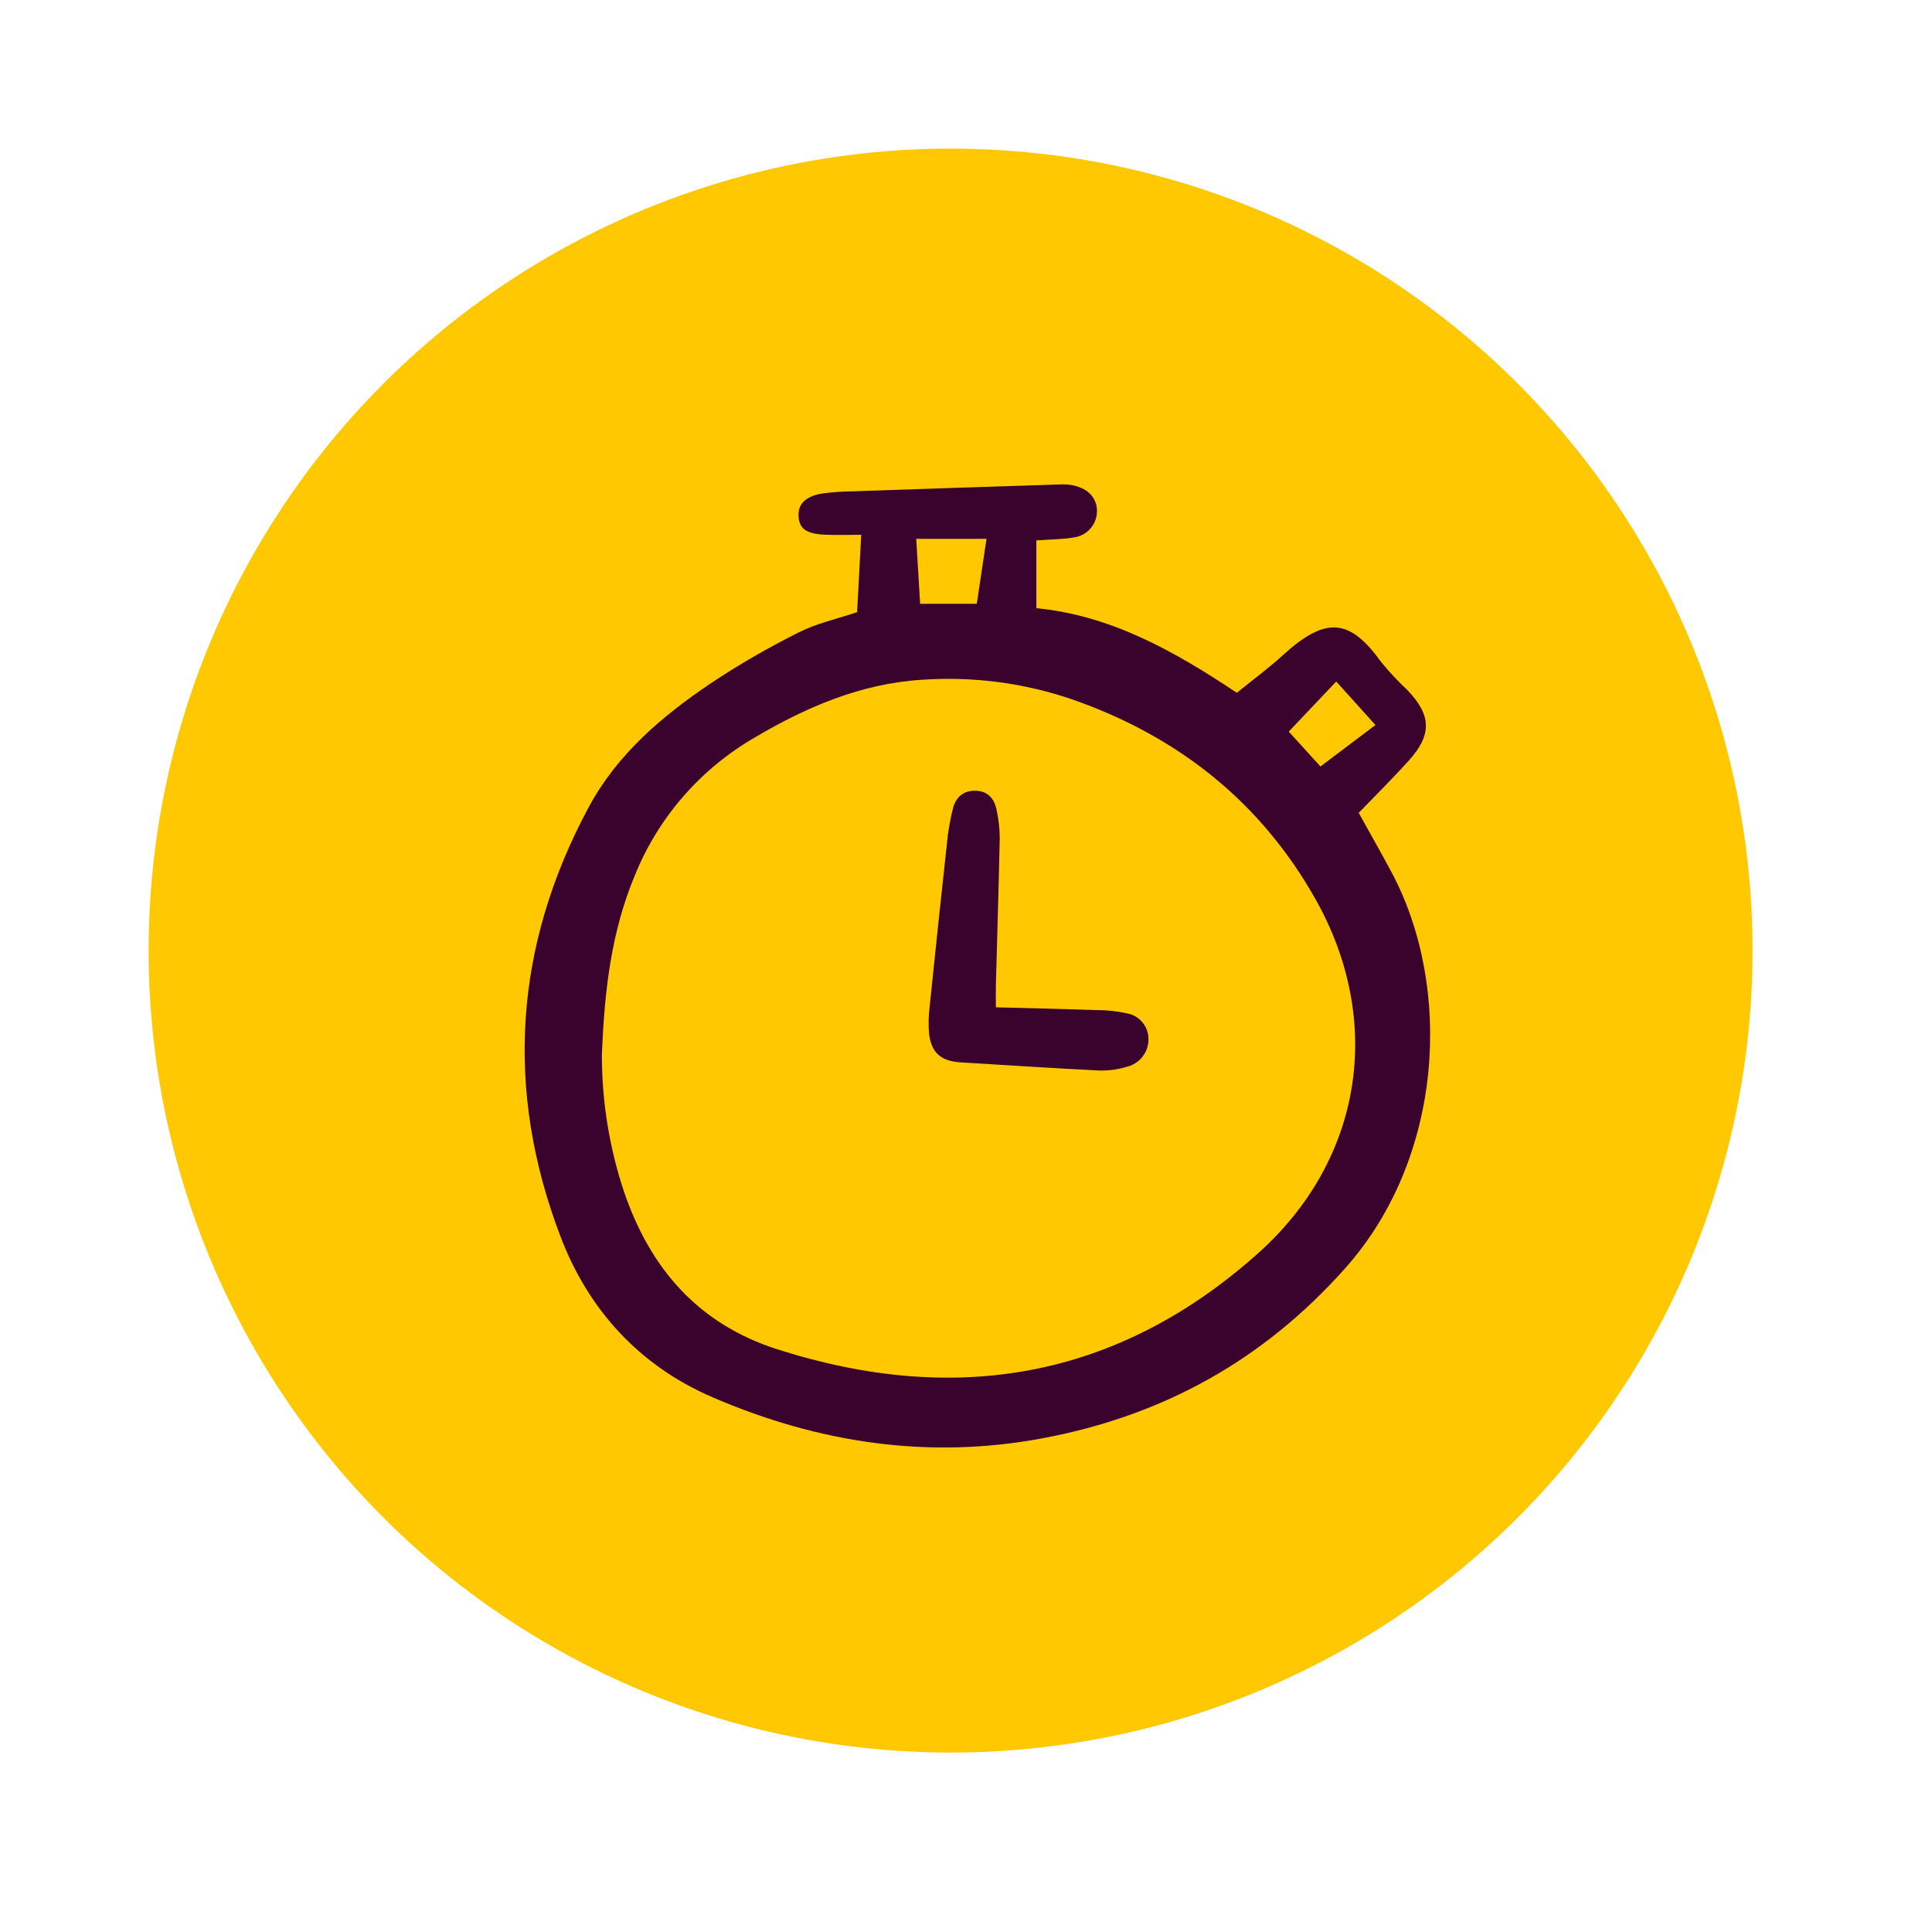
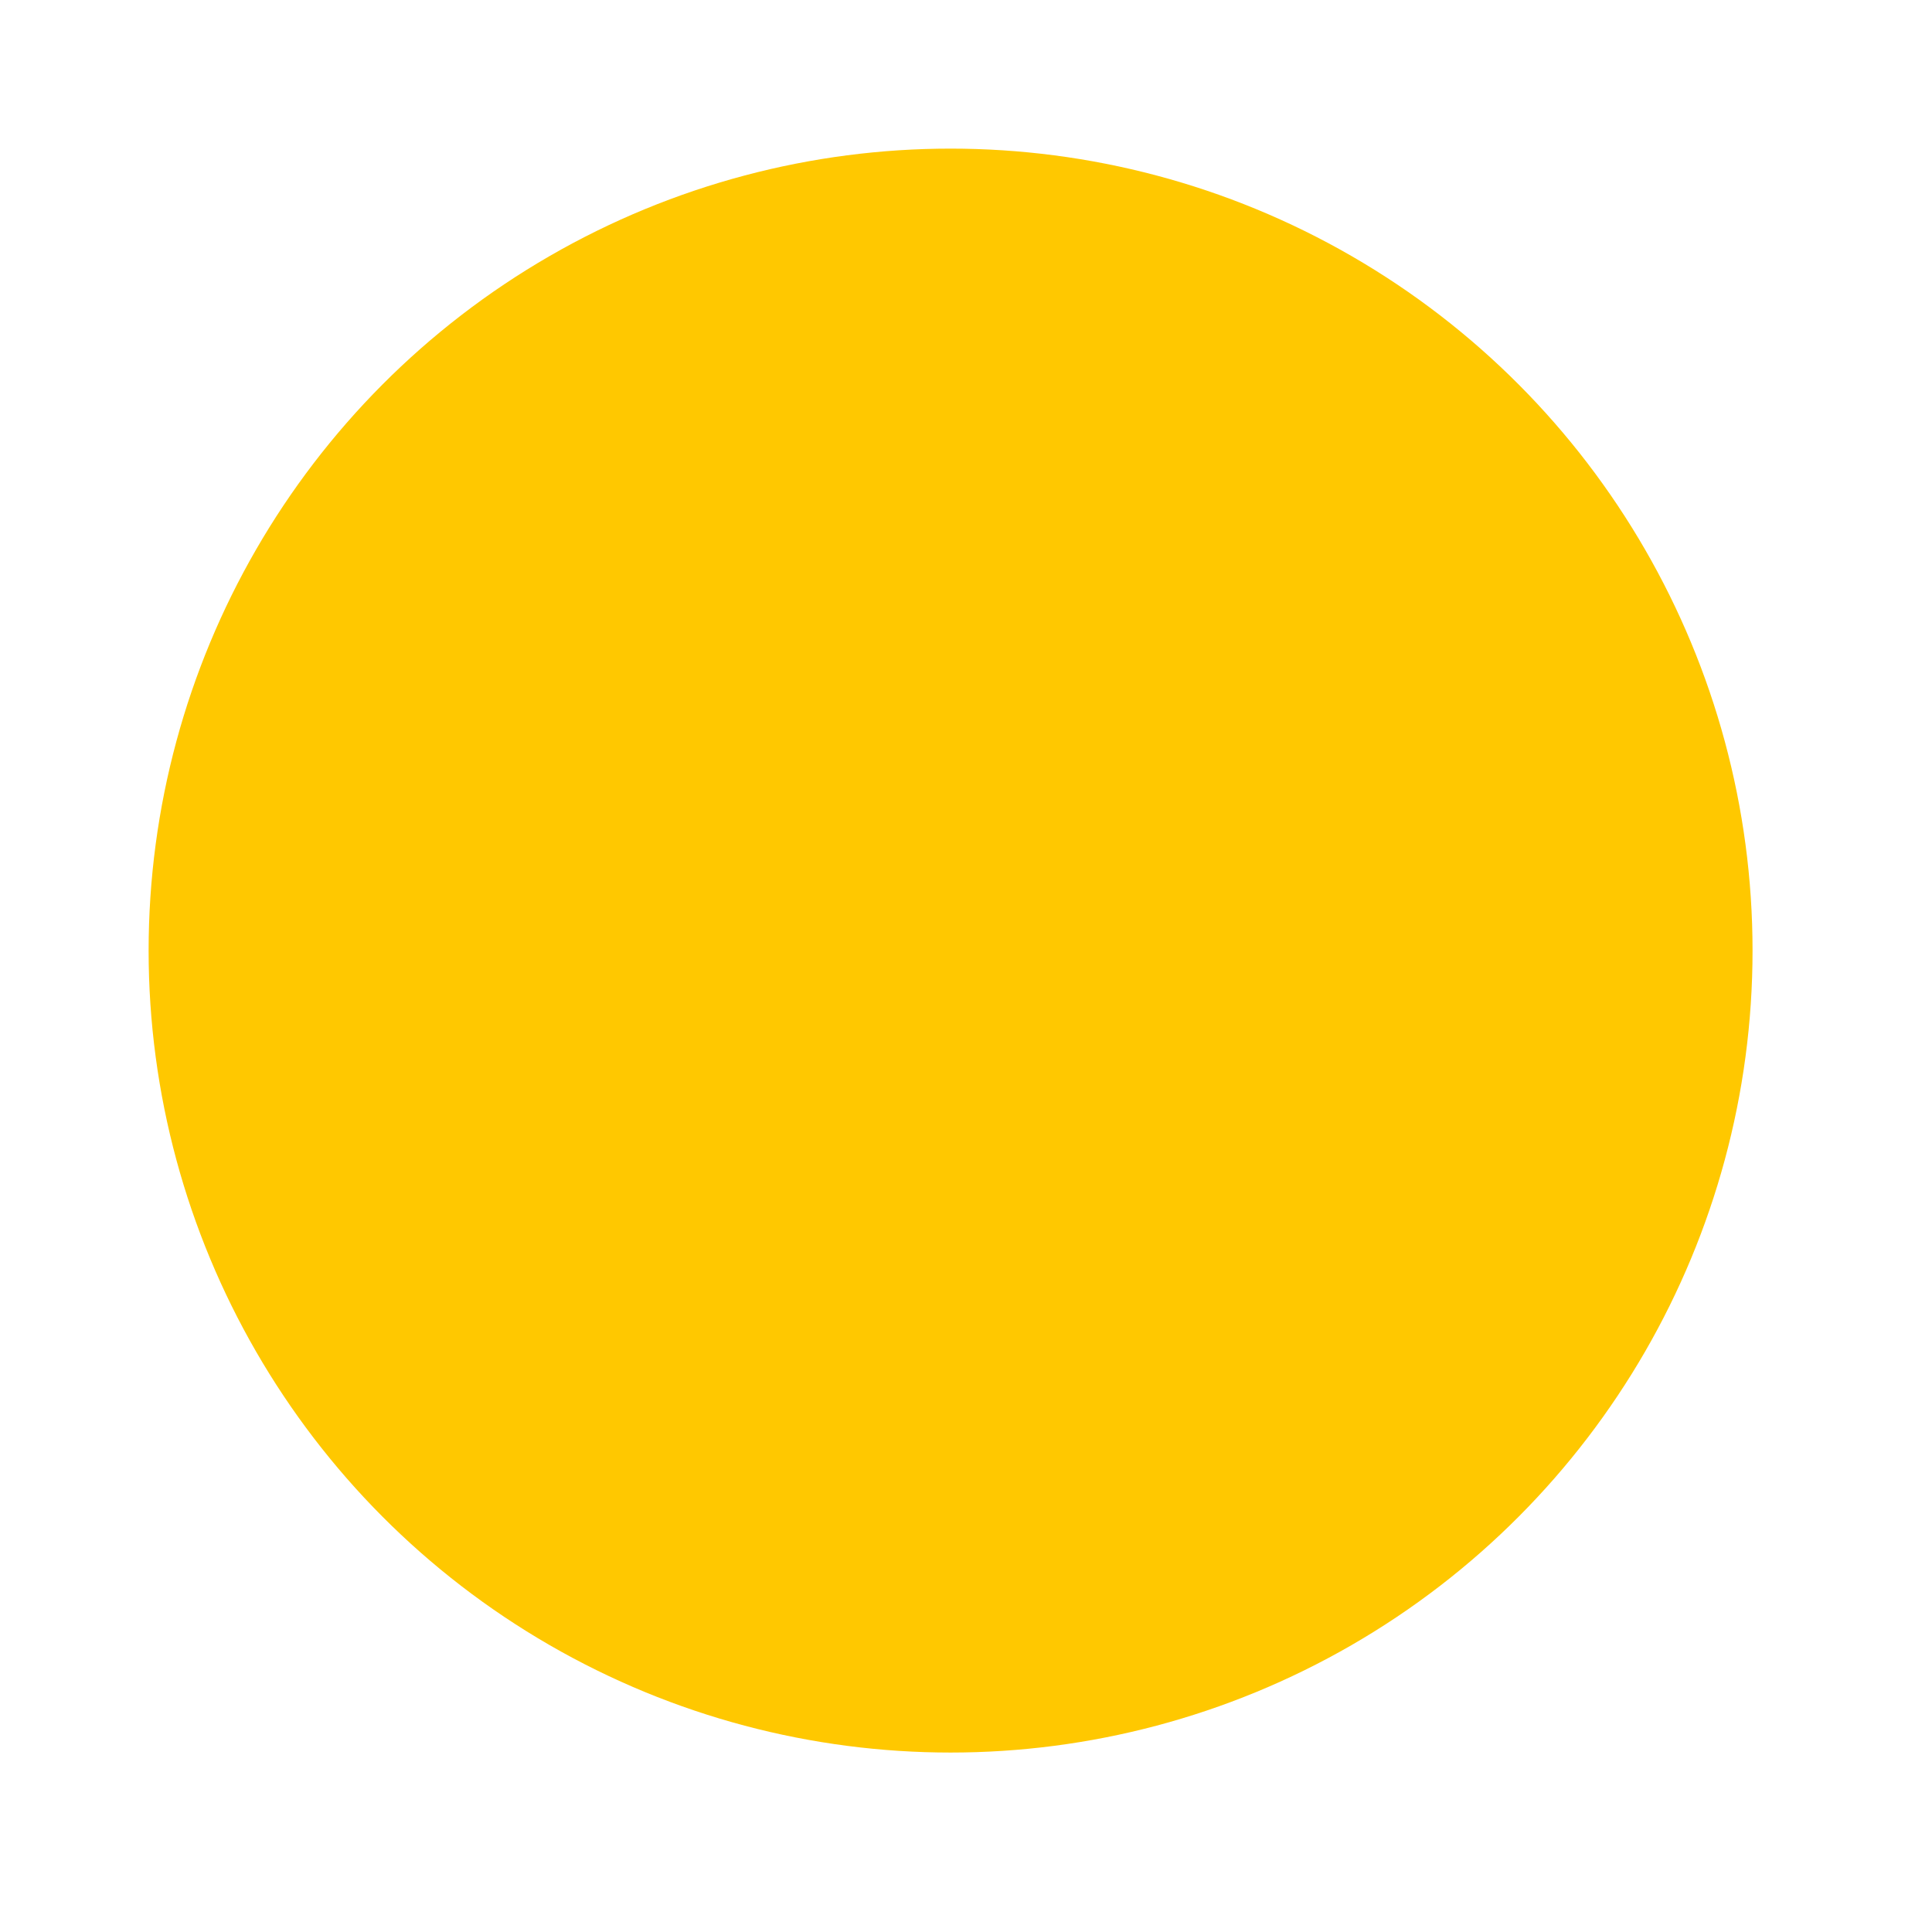
<svg xmlns="http://www.w3.org/2000/svg" width="52" height="52" viewBox="0 0 52 52" fill="none">
  <circle cx="25.585" cy="25.585" r="21.585" fill="#FFC800" />
  <g clip-path="url(#clip0_14_1366)">
-     <path d="M23.069 16.476C23.105 15.809 23.14 15.153 23.18 14.394C22.825 14.394 22.511 14.406 22.198 14.391C21.703 14.368 21.519 14.233 21.494 13.908C21.469 13.563 21.686 13.347 22.16 13.278C22.411 13.247 22.663 13.229 22.916 13.225C24.796 13.16 26.677 13.098 28.558 13.038C28.672 13.034 28.786 13.043 28.897 13.067C29.3 13.154 29.528 13.414 29.525 13.766C29.523 13.939 29.458 14.106 29.341 14.235C29.225 14.364 29.065 14.447 28.892 14.467C28.579 14.519 28.258 14.519 27.894 14.545V16.369C29.896 16.566 31.586 17.511 33.29 18.647C33.702 18.312 34.139 17.99 34.538 17.626C35.695 16.575 36.333 16.65 37.178 17.823C37.395 18.089 37.63 18.34 37.881 18.575C38.53 19.253 38.547 19.779 37.909 20.482C37.481 20.955 37.026 21.405 36.57 21.878C36.871 22.421 37.174 22.952 37.461 23.491C39.097 26.568 38.863 31.145 36.214 34.126C34.009 36.608 31.302 38.106 28.058 38.712C24.983 39.287 22.032 38.836 19.185 37.611C17.202 36.758 15.838 35.249 15.09 33.292C13.584 29.353 13.832 25.478 15.838 21.738C16.606 20.305 17.807 19.285 19.125 18.395C19.887 17.888 20.68 17.43 21.498 17.021C21.979 16.778 22.524 16.66 23.069 16.476ZM16.2 28.392C16.199 29.64 16.398 30.88 16.792 32.065C17.493 34.131 18.785 35.633 20.922 36.317C25.721 37.852 30.085 37.11 33.866 33.728C36.678 31.212 37.254 27.486 35.412 24.21C33.938 21.59 31.717 19.827 28.884 18.833C27.578 18.383 26.195 18.2 24.817 18.296C23.172 18.398 21.703 19.029 20.311 19.852C18.852 20.697 17.718 22.001 17.088 23.558C16.458 25.065 16.269 26.631 16.2 28.392ZM24.661 14.503C24.697 15.103 24.731 15.678 24.765 16.252H26.29C26.378 15.663 26.461 15.107 26.552 14.503H24.661ZM37.02 19.514L35.965 18.343L34.687 19.691L35.54 20.63L37.02 19.514Z" fill="#3A032D" />
+     <path d="M23.069 16.476C23.105 15.809 23.14 15.153 23.18 14.394C22.825 14.394 22.511 14.406 22.198 14.391C21.703 14.368 21.519 14.233 21.494 13.908C21.469 13.563 21.686 13.347 22.16 13.278C22.411 13.247 22.663 13.229 22.916 13.225C24.796 13.16 26.677 13.098 28.558 13.038C28.672 13.034 28.786 13.043 28.897 13.067C29.3 13.154 29.528 13.414 29.525 13.766C29.523 13.939 29.458 14.106 29.341 14.235C29.225 14.364 29.065 14.447 28.892 14.467C28.579 14.519 28.258 14.519 27.894 14.545V16.369C29.896 16.566 31.586 17.511 33.29 18.647C33.702 18.312 34.139 17.99 34.538 17.626C35.695 16.575 36.333 16.65 37.178 17.823C37.395 18.089 37.63 18.34 37.881 18.575C38.53 19.253 38.547 19.779 37.909 20.482C37.481 20.955 37.026 21.405 36.57 21.878C36.871 22.421 37.174 22.952 37.461 23.491C39.097 26.568 38.863 31.145 36.214 34.126C34.009 36.608 31.302 38.106 28.058 38.712C24.983 39.287 22.032 38.836 19.185 37.611C17.202 36.758 15.838 35.249 15.09 33.292C13.584 29.353 13.832 25.478 15.838 21.738C16.606 20.305 17.807 19.285 19.125 18.395C19.887 17.888 20.68 17.43 21.498 17.021C21.979 16.778 22.524 16.66 23.069 16.476ZM16.2 28.392C16.199 29.64 16.398 30.88 16.792 32.065C17.493 34.131 18.785 35.633 20.922 36.317C25.721 37.852 30.085 37.11 33.866 33.728C33.938 21.59 31.717 19.827 28.884 18.833C27.578 18.383 26.195 18.2 24.817 18.296C23.172 18.398 21.703 19.029 20.311 19.852C18.852 20.697 17.718 22.001 17.088 23.558C16.458 25.065 16.269 26.631 16.2 28.392ZM24.661 14.503C24.697 15.103 24.731 15.678 24.765 16.252H26.29C26.378 15.663 26.461 15.107 26.552 14.503H24.661ZM37.02 19.514L35.965 18.343L34.687 19.691L35.54 20.63L37.02 19.514Z" fill="#3A032D" />
    <path d="M26.804 27.112C27.741 27.137 28.631 27.156 29.521 27.187C29.795 27.186 30.069 27.216 30.336 27.275C30.497 27.305 30.642 27.389 30.746 27.514C30.851 27.638 30.91 27.795 30.911 27.957C30.916 28.13 30.86 28.3 30.754 28.437C30.648 28.575 30.498 28.672 30.328 28.713C30.087 28.787 29.835 28.82 29.583 28.813C28.346 28.752 27.11 28.669 25.873 28.595C25.329 28.562 25.066 28.344 25.006 27.82C24.985 27.57 24.991 27.319 25.024 27.07C25.18 25.551 25.341 24.033 25.507 22.515C25.538 22.266 25.584 22.019 25.645 21.776C25.716 21.481 25.898 21.29 26.22 21.283C26.582 21.275 26.766 21.492 26.827 21.816C26.88 22.061 26.907 22.311 26.908 22.561C26.881 23.883 26.839 25.205 26.804 26.527C26.8 26.686 26.804 26.844 26.804 27.112Z" fill="#3A032D" />
  </g>
  <defs>
    <clipPath id="clip0_14_1366">
-       <rect width="24.556" height="26" fill="white" transform="translate(14 13)" />
-     </clipPath>
+       </clipPath>
  </defs>
</svg>